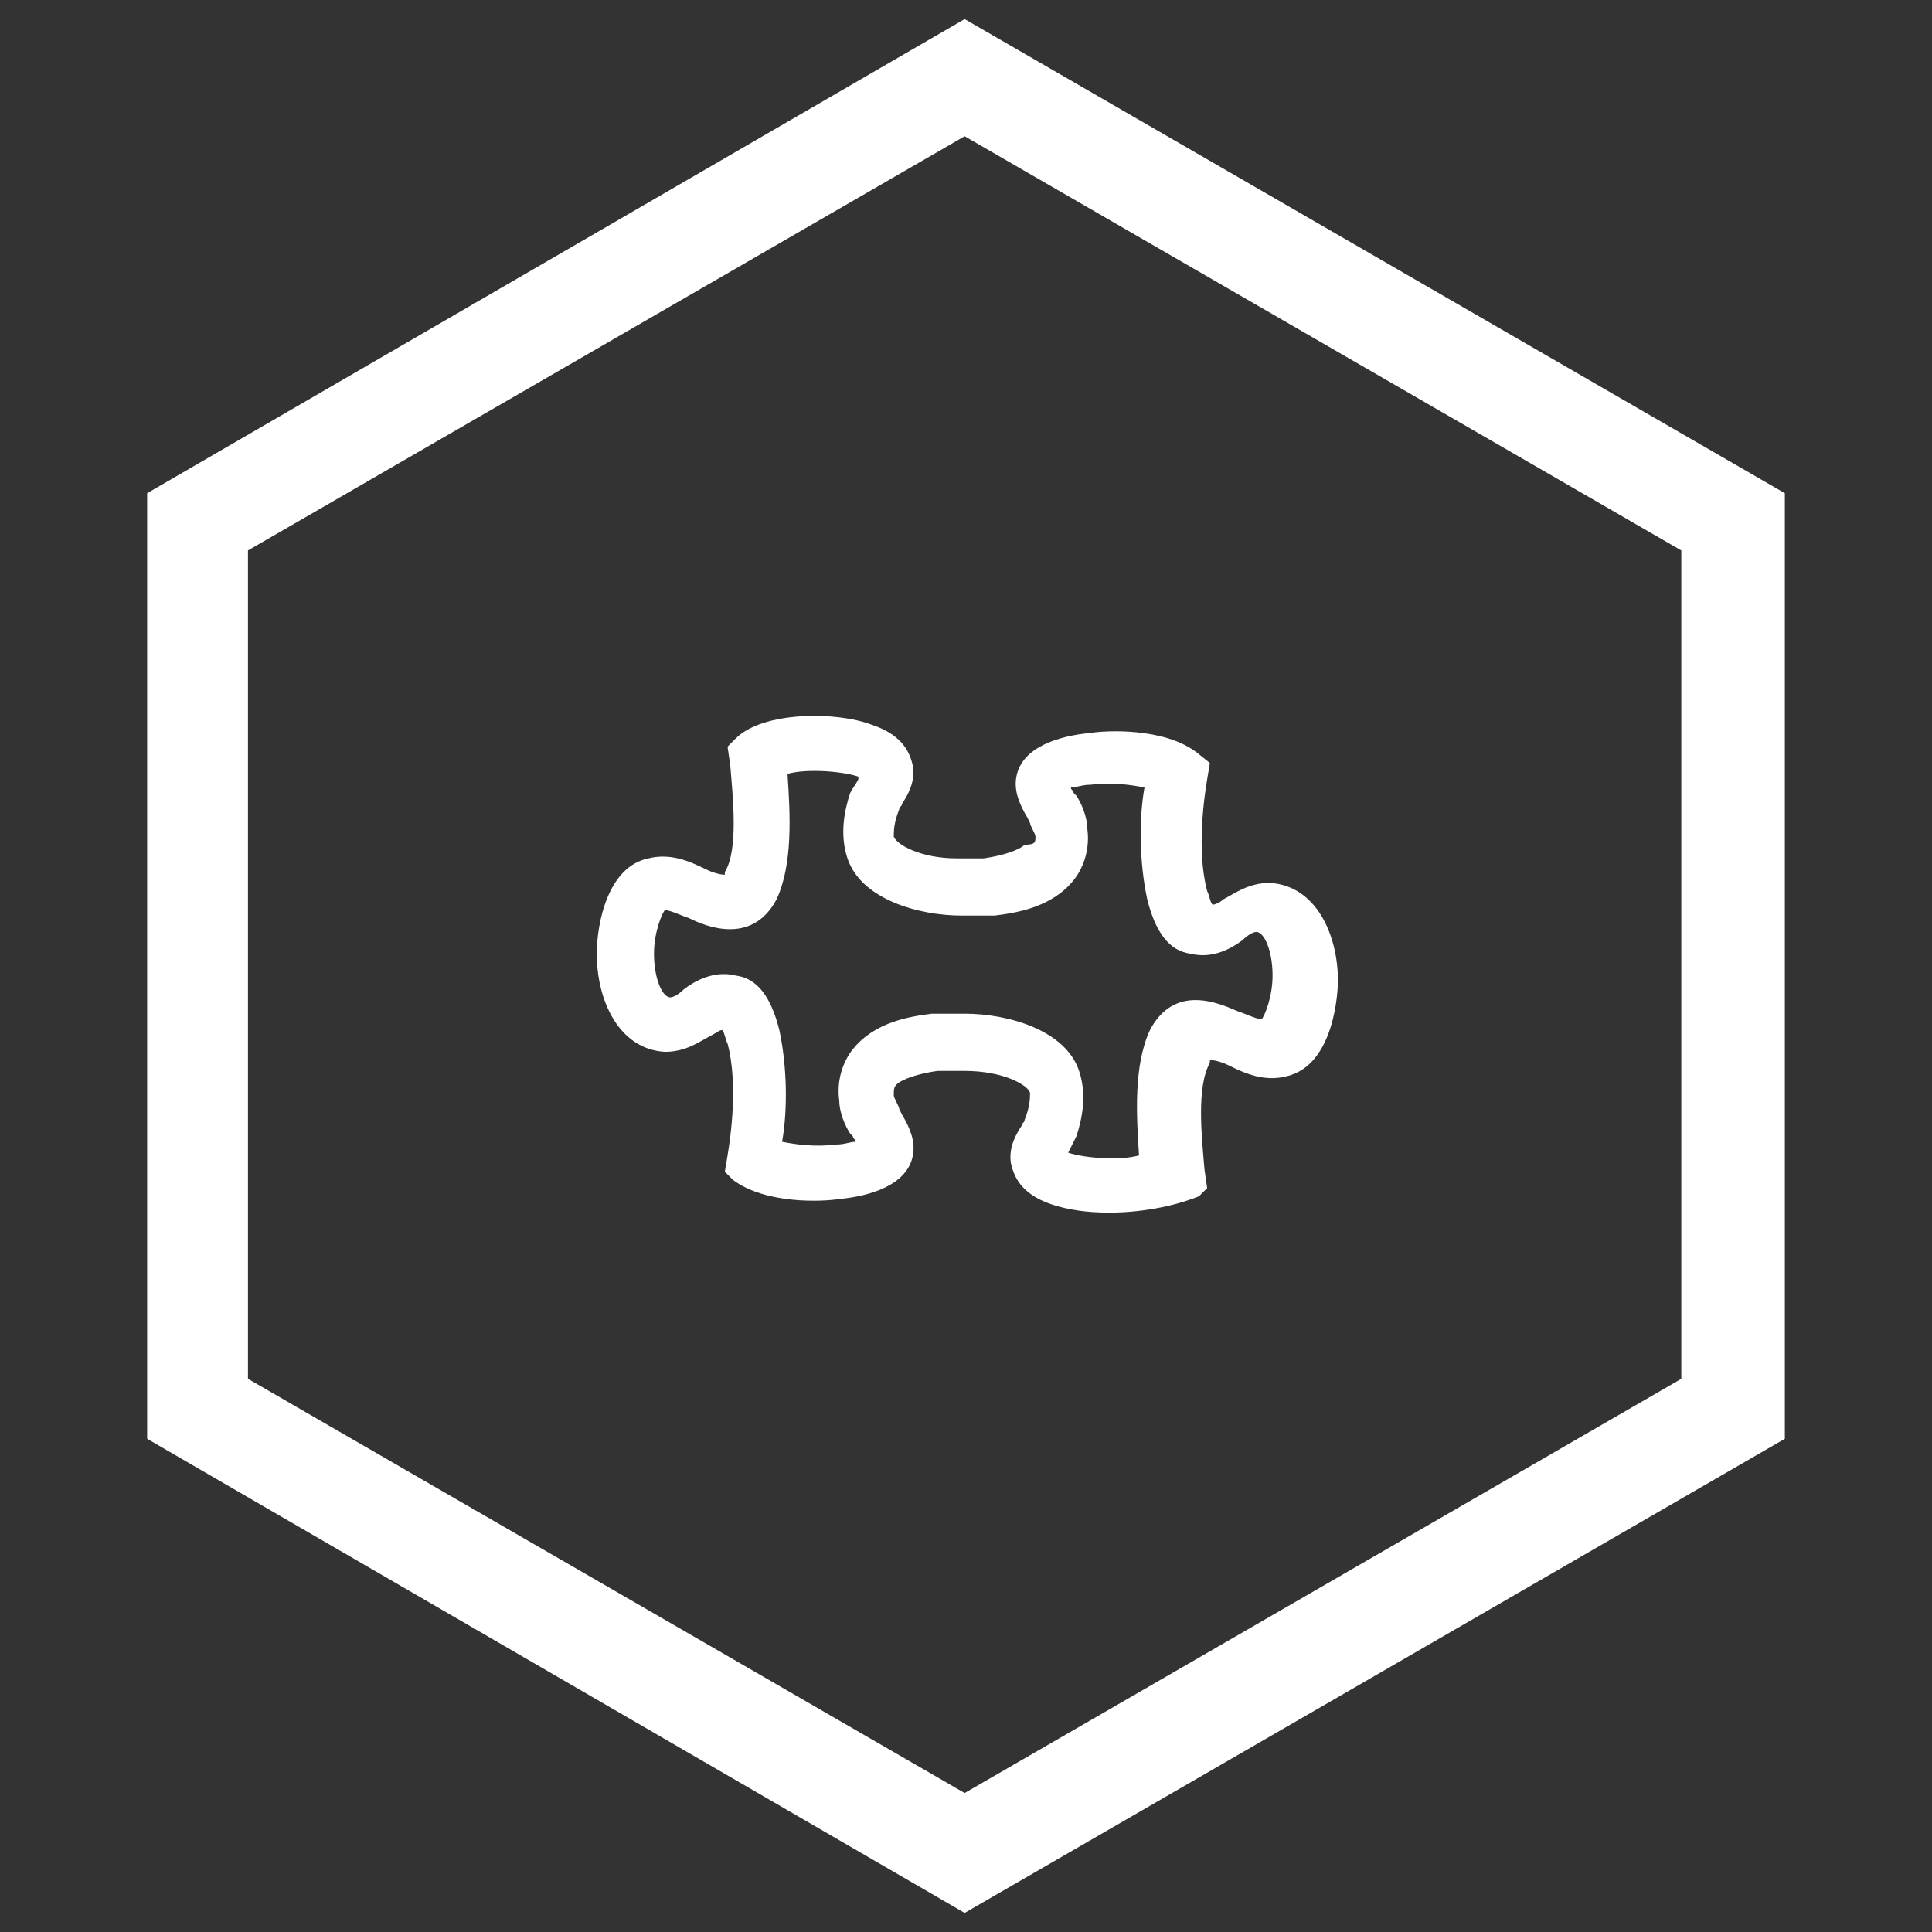
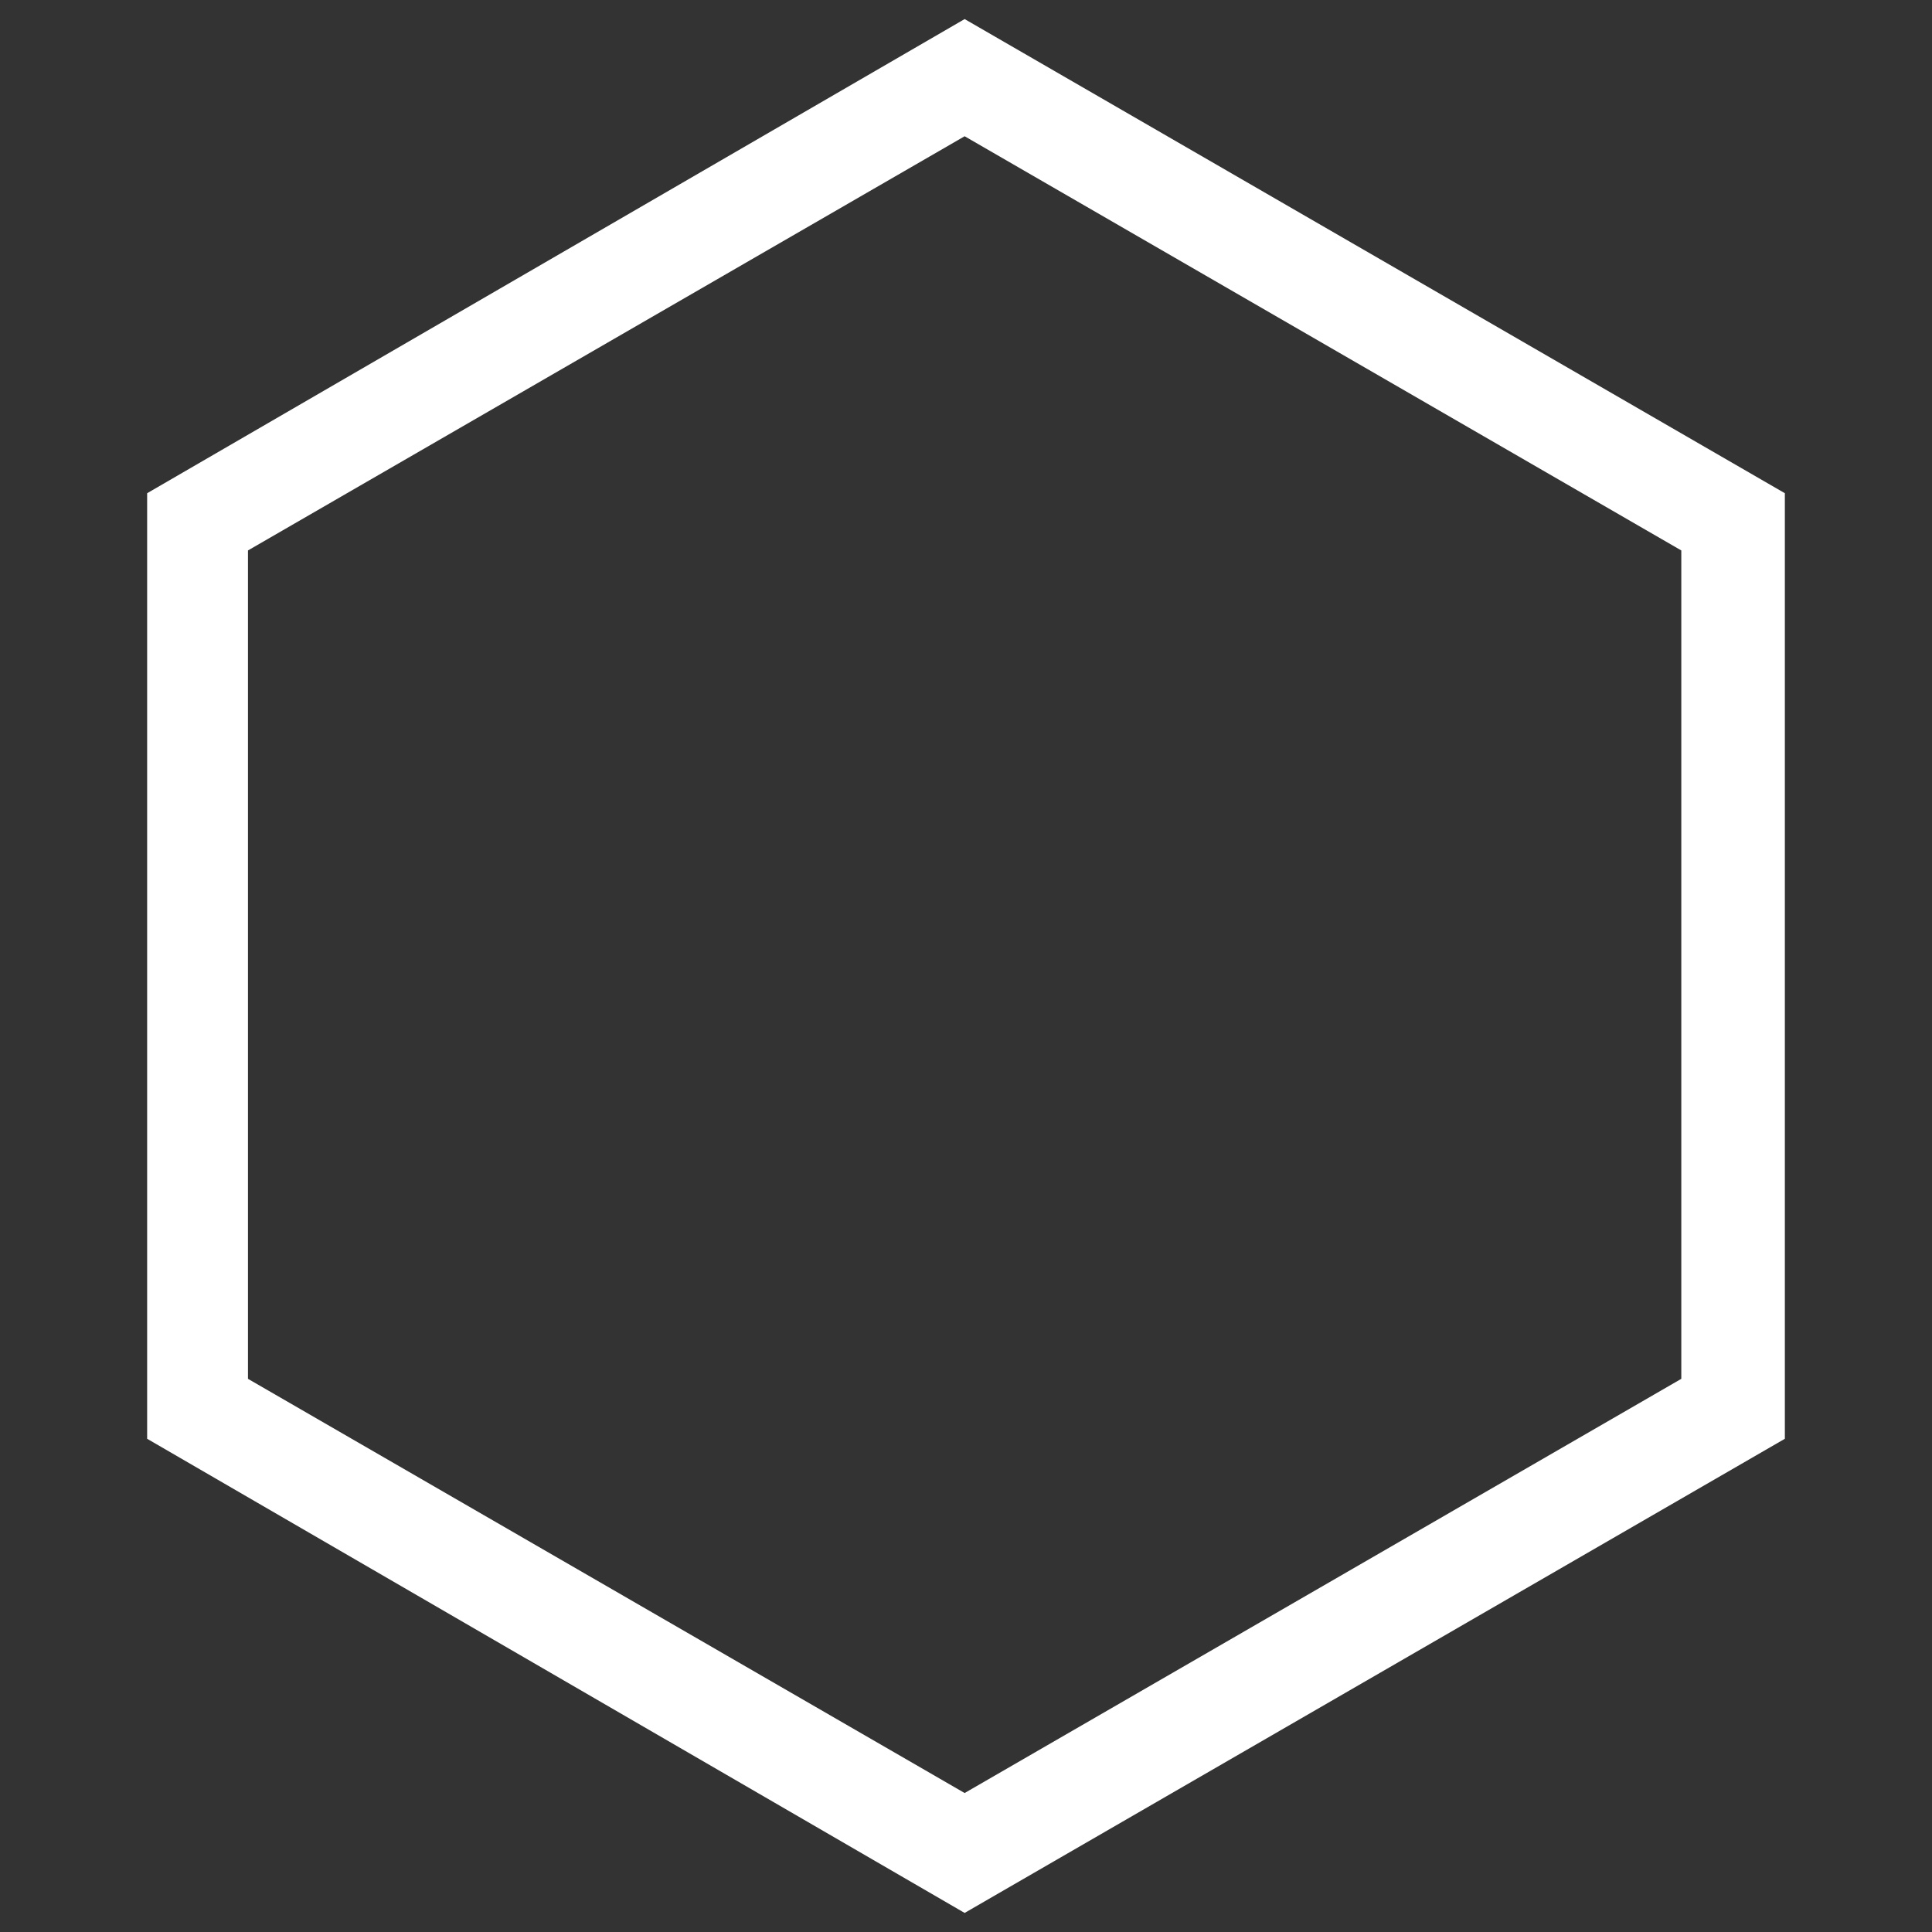
<svg xmlns="http://www.w3.org/2000/svg" version="1.1" id="Ebene_1" x="0px" y="0px" viewBox="0 0 70.9 70.9" style="enable-background:new 0 0 70.9 70.9;" xml:space="preserve">
  <rect x="0" y="0" width="70.9" height="70.9" fill="#333333" stroke="none" />
  <style type="text/css">
	.st0{fill:#FFFFFF;}
</style>
  <g>
    <path class="st0" d="M35.4,70.2l-30-17.4V18.1l30-17.4l30.1,17.4v34.7L35.4,70.2z M9.1,50.6l26.3,15.2l26.3-15.2V20.2L35.4,5   L9.1,20.2V50.6z" />
  </g>
  <g>
-     <path class="st0" d="M40.7,44.5c-0.8,0-1.5-0.1-2.1-0.3c-1.2-0.4-1.4-1.1-1.5-1.5c-0.1-0.6,0.2-1.1,0.4-1.4c0-0.1,0.1-0.1,0.1-0.2   c0.2-0.5,0.2-0.8,0.2-1c-0.1-0.3-1-0.8-2.4-0.8c0,0-0.7,0-1,0c-0.7,0.1-1.3,0.3-1.5,0.5c-0.1,0.1-0.1,0.2-0.1,0.4   c0,0.1,0.2,0.4,0.2,0.5l0.1,0.2c0.3,0.5,0.5,1,0.4,1.5c-0.2,1.1-1.6,1.5-2.7,1.6c-0.6,0.1-2.7,0.2-3.9-0.7L26.6,43l0.1-0.6   c0.1-0.6,0.4-2.6,0-4.1c-0.1-0.2-0.1-0.4-0.2-0.5c-0.1,0-0.2,0.1-0.4,0.2c-0.4,0.2-0.9,0.6-1.7,0.6c-1.7-0.1-2.5-1.9-2.5-3.6   c0-1.1,0.4-3.2,1.9-3.5c0.8-0.2,1.5,0.1,2.1,0.4c0.2,0.1,0.5,0.2,0.7,0.2c0,0,0,0,0-0.1c0.5-0.8,0.3-2.7,0.2-3.9l-0.1-0.7l0.3-0.3   c1-1,3.7-1,5-0.5c1.2,0.4,1.4,1.1,1.5,1.5c0.1,0.6-0.2,1.1-0.4,1.4c0,0.1-0.1,0.1-0.1,0.2c-0.2,0.5-0.2,0.8-0.2,1   c0.1,0.3,1,0.8,2.3,0.8c0,0-0.1,0,0.2,0c0.2,0,0.6,0,0.8,0c0.7-0.1,1.3-0.3,1.5-0.5c0.4,0,0.4-0.1,0.4-0.3c0-0.1-0.2-0.4-0.2-0.5   L37.7,30c-0.3-0.5-0.5-1-0.4-1.5c0.2-1.1,1.6-1.5,2.7-1.6c0.6-0.1,2.7-0.2,3.9,0.7l0.5,0.4l-0.1,0.6c-0.1,0.6-0.4,2.6,0,4.1   c0.1,0.2,0.1,0.4,0.2,0.5c0.1,0,0.3-0.1,0.4-0.2c0.4-0.2,0.9-0.6,1.7-0.6c1.7,0.1,2.5,1.9,2.5,3.6c0,0.3-0.1,3.1-1.9,3.5   c-0.8,0.2-1.5-0.1-2.1-0.4c-0.2-0.1-0.5-0.2-0.7-0.2c0,0,0,0,0,0.1c-0.5,0.9-0.3,2.7-0.2,3.9l0.1,0.7L44,43.9   C43,44.3,41.8,44.5,40.7,44.5z M39.2,42.3c0.6,0.2,1.9,0.3,2.6,0.1c-0.1-1.5-0.2-3.3,0.4-4.6c0.9-1.7,2.5-1,3.2-0.7   c0.3,0.1,0.7,0.3,0.9,0.3c0.1-0.1,0.4-0.8,0.4-1.6c0-0.9-0.3-1.6-0.6-1.6c-0.1,0-0.3,0.1-0.5,0.3c-0.4,0.3-1.1,0.7-1.9,0.5l0,0   c-0.8-0.1-1.3-0.8-1.6-2c-0.3-1.4-0.3-3-0.1-4.1c-0.5-0.1-1.2-0.2-2-0.1c-0.3,0-0.5,0.1-0.7,0.1c0,0.1,0.1,0.1,0.1,0.2l0.1,0.1   c0.2,0.3,0.4,0.8,0.4,1.2c0.1,0.7-0.1,1.4-0.5,1.9c-0.8,1-2.1,1.2-2.9,1.3c-0.4,0-1.2,0-1.2,0c-1.6,0-3.7-0.6-4.2-2.1   c-0.3-0.9-0.1-1.8,0.1-2.4c0.1-0.2,0.2-0.3,0.3-0.5c0,0,0,0,0-0.1c-0.6-0.2-1.9-0.3-2.6-0.1c0.1,1.5,0.2,3.3-0.4,4.6   c-0.9,1.7-2.6,1-3.2,0.7c-0.3-0.1-0.7-0.3-0.9-0.3C24.3,33.5,24,34.2,24,35c0,0.9,0.3,1.6,0.6,1.6c0.1,0,0.3-0.1,0.5-0.3   c0.4-0.3,1.1-0.7,1.9-0.5c0.8,0.1,1.3,0.8,1.6,2c0.3,1.4,0.3,3,0.1,4.1c0.5,0.1,1.2,0.2,2,0.1c0.3,0,0.5-0.1,0.7-0.1   c0-0.1-0.1-0.1-0.1-0.2l-0.1-0.1c-0.2-0.3-0.4-0.8-0.4-1.2c-0.1-0.7,0.1-1.4,0.5-1.9c0.8-1,2.1-1.2,2.9-1.3c0.4,0,1.2,0,1.2,0   c1.6,0,3.7,0.6,4.2,2.1c0.3,0.9,0.1,1.8-0.1,2.4C39.4,41.9,39.3,42.1,39.2,42.3L39.2,42.3z M26.5,37.7L26.5,37.7L26.5,37.7z    M39.2,28.5L39.2,28.5L39.2,28.5z" />
-   </g>
+     </g>
</svg>